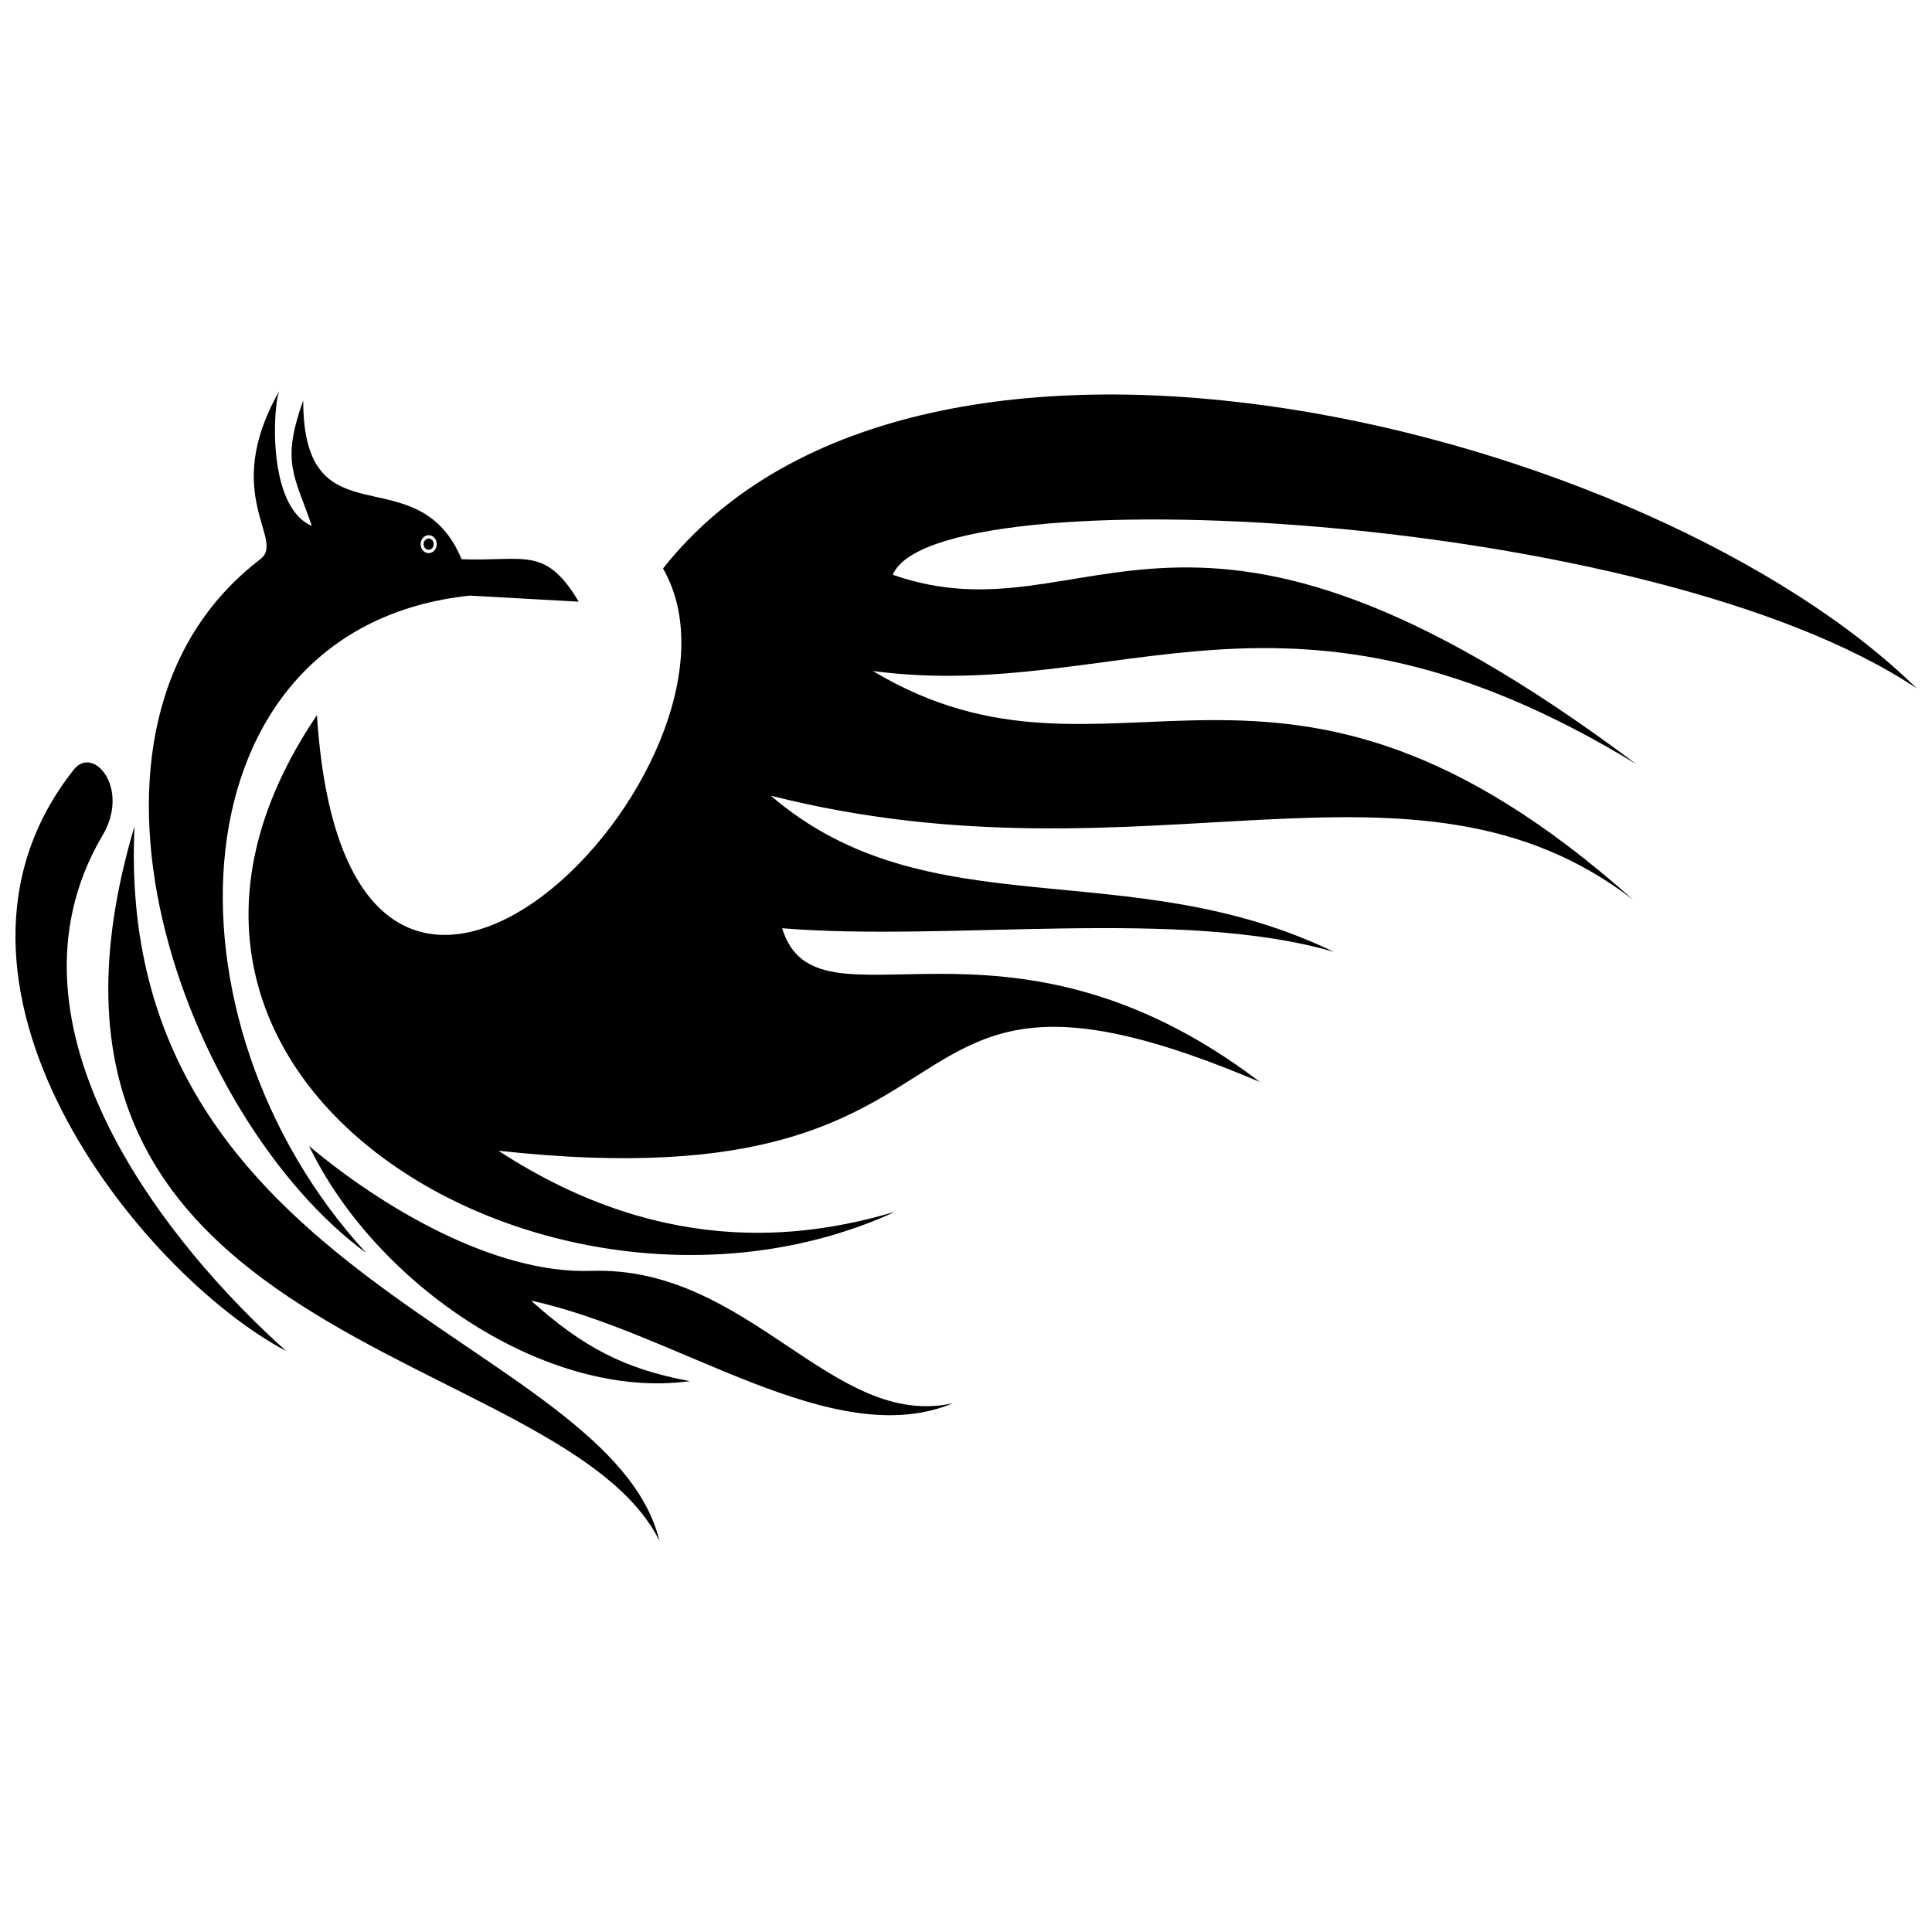
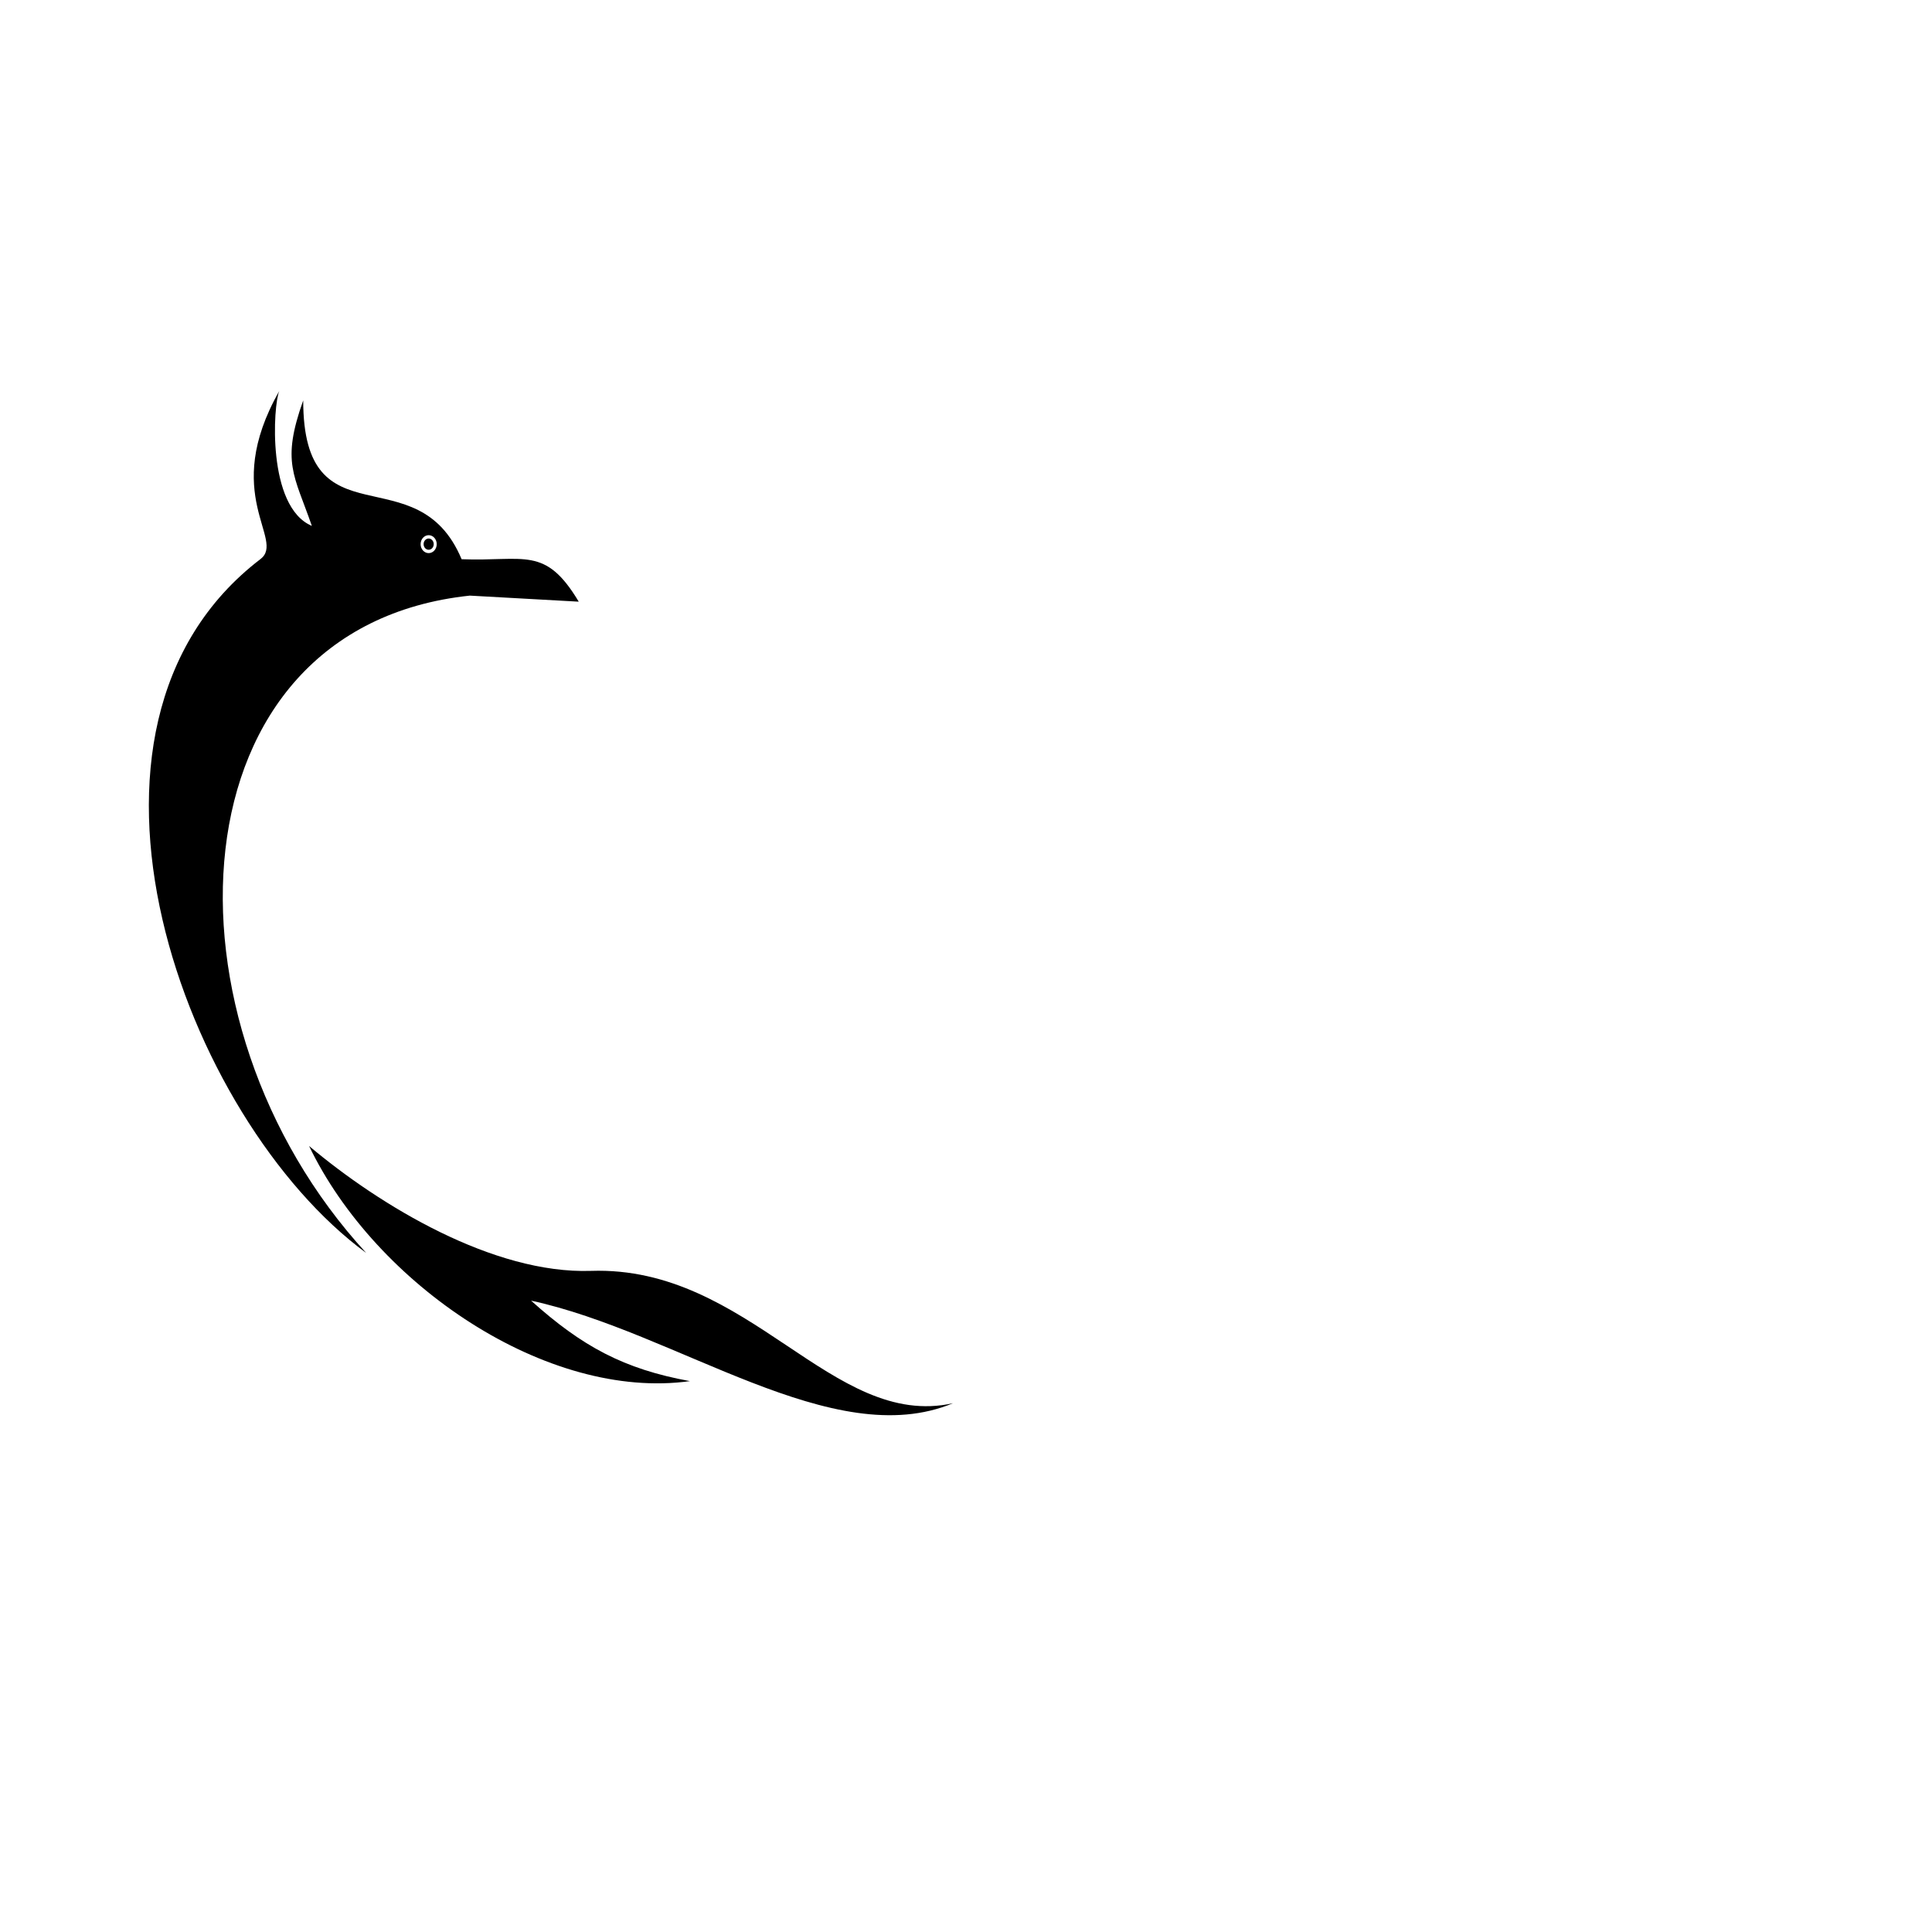
<svg xmlns="http://www.w3.org/2000/svg" width="800px" height="800px" version="1.1" viewBox="144 144 512 512">
  <defs>
    <clipPath id="b">
      <path d="m209 248h442.9v229h-442.9z" />
    </clipPath>
    <clipPath id="a">
-       <path d="m148.09 346h71.906v157h-71.906z" />
+       <path d="m148.09 346h71.906h-71.906z" />
    </clipPath>
  </defs>
  <path d="m297.37 303.45c-9.625-0.535-19.246-1.07-28.867-1.605-79.48 8.426-84.055 112.69-27.445 174.21-48.211-35.363-86.5-139.2-28.031-183.89 6.731-5.144-10.684-17.023 4.988-44.551-1.625 3.625-3.348 30.699 8.629 35.754-4.68-13.531-8.148-16.82-2.289-33.254 0 38.578 30.172 13.93 41.98 42.086 16.711 0.641 22.121-3.625 31.031 11.238zm-39.766-17.621c1.18 0 2.133 1.062 2.133 2.379 0 1.312-0.957 2.375-2.133 2.375-1.18 0-2.137-1.062-2.137-2.375s0.957-2.379 2.137-2.379z" fill-rule="evenodd" />
  <path d="m225.91 447.7c18.816 15.844 48.816 33.961 74.707 33.094 42.039-1.414 63.875 42.207 95.945 35.074-31.84 13.281-73.004-18.793-111.82-27.184 13.504 12.133 24.578 18.129 42.098 21.328-37.836 5.262-83.23-25.527-100.93-62.309z" fill-rule="evenodd" />
  <g clip-path="url(#b)">
-     <path d="m227.98 333.54c-66.336 98.133 64.301 172.49 153.24 131.59-20.535 5.988-59.32 13.758-105.12-16.172 139.3 15.281 92.863-64.52 201.8-18.215-68.195-51.984-117.54-10.871-126.62-40.75 44.277 3.648 105.67-5.598 146.21 6.273-54.625-26.492-107.52-5.547-149.22-41.402 99.77 25.266 170.13-17.43 228.54 27.602-94.723-84.465-137.57-22.312-201.47-60.637 65.703 8.652 109.36-31.914 202.23 24.629-120.27-90.25-144.23-31.695-196.97-50.137 10.871-26.668 200.88-17.109 271.32 30.09-69.352-68.309-263.57-118.54-332.21-31.762 29.324 51.078-83.422 167.04-91.715 38.895z" fill-rule="evenodd" />
-   </g>
-   <path d="m179.65 362.96c-41.207 138.72 113.12 136.96 139.12 189.41-13.102-53.812-144.9-68.352-139.12-189.41z" fill-rule="evenodd" />
+     </g>
  <g clip-path="url(#a)">
    <path d="m219.89 502.07c-30.062-26.805-78.93-85.543-48.68-136.75 7.332-12.41-2.441-23.938-7.652-17.363-44.508 56.176 17.328 133.48 56.332 154.11z" fill-rule="evenodd" />
  </g>
  <path d="m257.6 286.71c0.738 0 1.34 0.668 1.34 1.492s-0.602 1.492-1.34 1.492c-0.742 0-1.34-0.668-1.34-1.492s0.602-1.492 1.34-1.492z" fill-rule="evenodd" />
</svg>